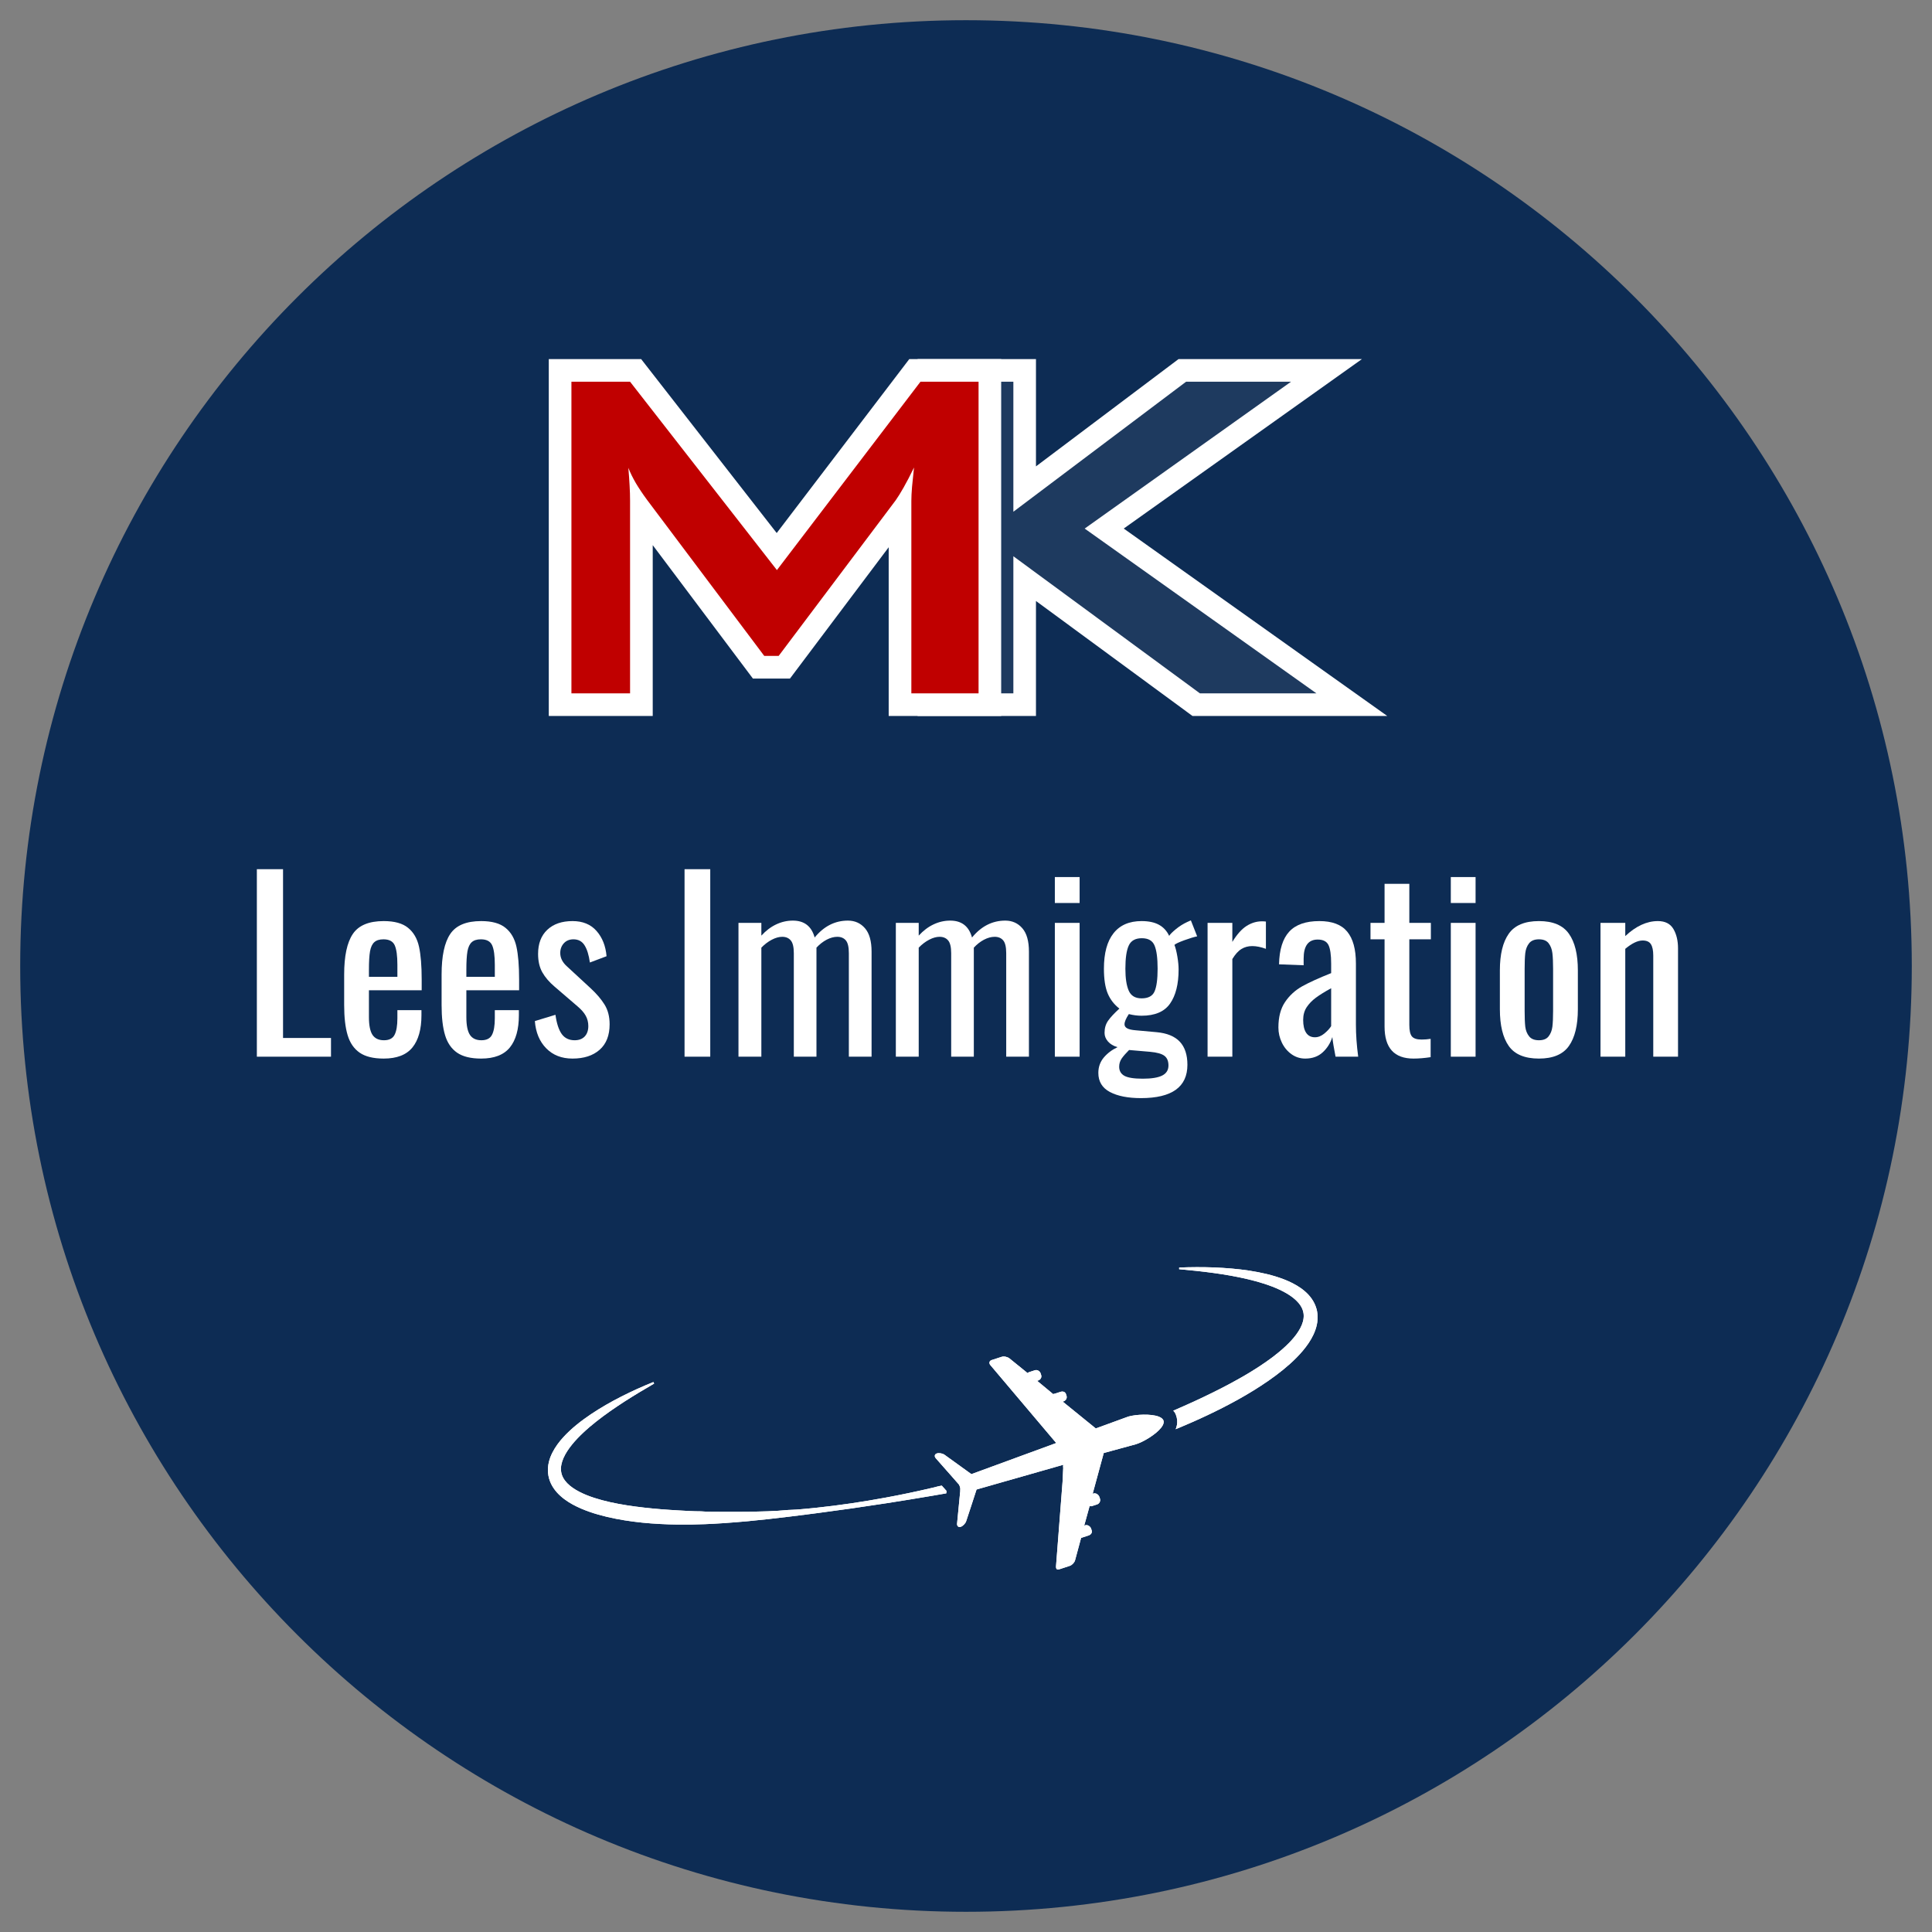
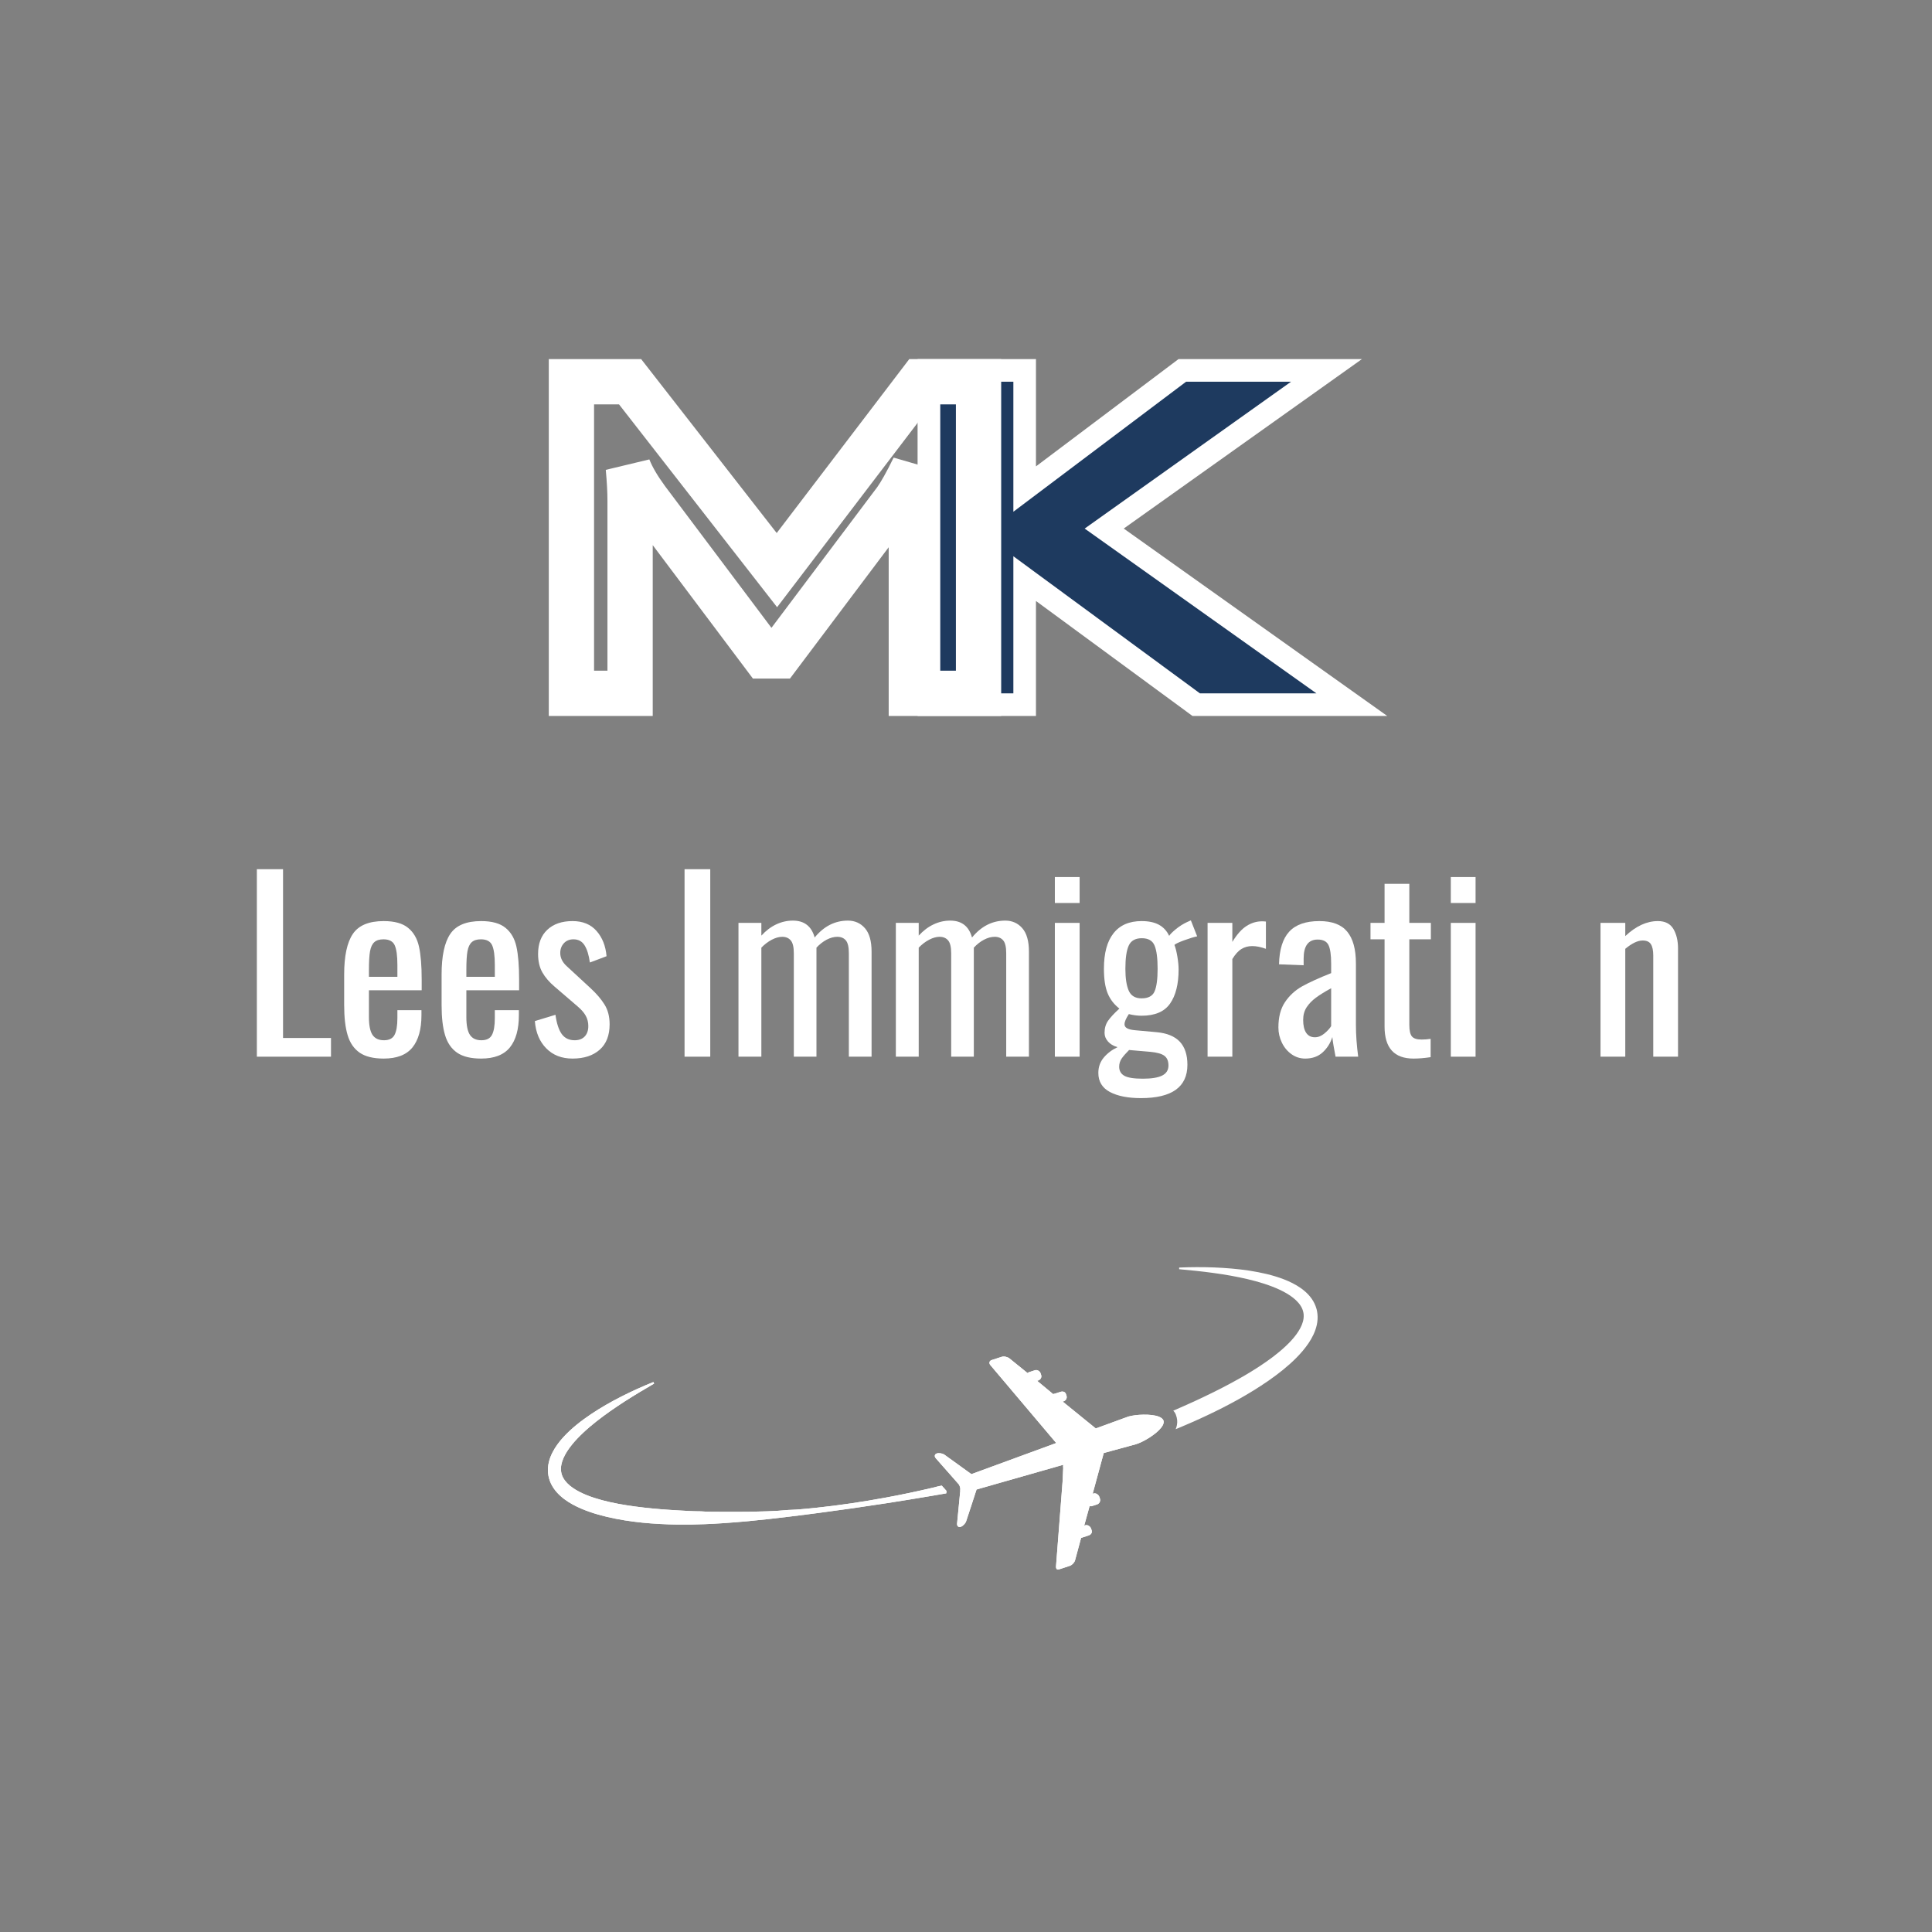
<svg xmlns="http://www.w3.org/2000/svg" width="512" viewBox="0 0 384 384" height="512" preserveAspectRatio="xMidYMid meet">
  <rect x="0" y="0" width="384" height="384" fill="#808080" stroke="none" />
  <defs>
    <g />
    <clipPath id="58eae8ba96">
-       <path d="M 4.016 4.016 L 379.984 4.016 L 379.984 379.984 L 4.016 379.984 Z M 4.016 4.016 " clip-rule="nonzero" />
-     </clipPath>
+       </clipPath>
    <clipPath id="9a031386d9">
      <path d="M 192 4.016 C 88.18 4.016 4.016 88.18 4.016 192 C 4.016 295.82 88.18 379.984 192 379.984 C 295.82 379.984 379.984 295.82 379.984 192 C 379.984 88.18 295.82 4.016 192 4.016 Z M 192 4.016 " clip-rule="nonzero" />
    </clipPath>
    <clipPath id="e238aa6f02">
      <path d="M 0.016 0.016 L 375.984 0.016 L 375.984 375.984 L 0.016 375.984 Z M 0.016 0.016 " clip-rule="nonzero" />
    </clipPath>
    <clipPath id="75f6153d33">
      <path d="M 188 0.016 C 84.18 0.016 0.016 84.18 0.016 188 C 0.016 291.82 84.18 375.984 188 375.984 C 291.82 375.984 375.984 291.82 375.984 188 C 375.984 84.18 291.82 0.016 188 0.016 Z M 188 0.016 " clip-rule="nonzero" />
    </clipPath>
    <clipPath id="2c292ea8ba">
      <rect x="0" width="376" y="0" height="376" />
    </clipPath>
    <clipPath id="27484c94b8">
      <path d="M 233 251.855 L 261.887 251.855 L 261.887 284.379 L 233 284.379 Z M 233 251.855 " clip-rule="nonzero" />
    </clipPath>
    <clipPath id="94ce6a84d5">
      <path d="M 108.578 274 L 189 274 L 189 304 L 108.578 304 Z M 108.578 274 " clip-rule="nonzero" />
    </clipPath>
    <clipPath id="41bebbe1a8">
-       <path d="M 233 251.855 L 261.887 251.855 L 261.887 284.379 L 233 284.379 Z M 233 251.855 " clip-rule="nonzero" />
-     </clipPath>
+       </clipPath>
    <clipPath id="97fba4f7b9">
      <path d="M 108.578 274 L 189 274 L 189 304 L 108.578 304 Z M 108.578 274 " clip-rule="nonzero" />
    </clipPath>
    <clipPath id="ab7f78716c">
      <path d="M 213.102 313.742 L 213.418 313.742 L 213.418 313.879 L 213.102 313.879 Z M 213.102 313.742 " clip-rule="nonzero" />
    </clipPath>
  </defs>
  <g clip-path="url(#58eae8ba96)">
    <g clip-path="url(#9a031386d9)">
      <g transform="matrix(1, 0, 0, 1, 4, 4)">
        <g clip-path="url(#2c292ea8ba)">
          <g clip-path="url(#e238aa6f02)">
            <g clip-path="url(#75f6153d33)">
              <path fill="#0d2c54" d="M 0.016 0.016 L 375.984 0.016 L 375.984 375.984 L 0.016 375.984 Z M 0.016 0.016 " fill-opacity="1" fill-rule="nonzero" />
            </g>
          </g>
        </g>
      </g>
    </g>
  </g>
  <path fill="#ffffff" d="M 156.156 297.496 L 156.16 297.496 C 156.156 297.488 156.156 297.477 156.156 297.469 L 156.152 297.469 C 156.156 297.477 156.156 297.488 156.156 297.496 " fill-opacity="1" fill-rule="nonzero" />
  <g clip-path="url(#27484c94b8)">
    <path fill="#ffffff" d="M 233.195 280.383 C 233.199 280.387 233.207 280.391 233.211 280.395 C 233.273 280.473 233.32 280.547 233.41 280.625 C 233.41 280.625 233.41 280.625 233.41 280.629 C 233.68 280.988 233.781 281.363 233.879 281.723 C 234.059 282.418 234 283.09 233.801 283.727 C 233.77 283.836 233.715 283.941 233.672 284.051 C 233.672 284.059 233.668 284.062 233.668 284.066 C 233.68 284.062 233.688 284.059 233.699 284.051 C 233.961 283.945 234.223 283.836 234.484 283.73 C 234.484 283.73 234.484 283.727 234.484 283.727 C 235.289 283.391 236.094 283.051 236.891 282.695 C 238.949 281.793 240.984 280.832 242.996 279.809 C 245.082 278.738 247.148 277.609 249.156 276.363 C 251.164 275.121 253.133 273.785 254.996 272.27 C 255.93 271.512 256.84 270.711 257.699 269.836 C 258.559 268.961 259.375 268.02 260.094 266.957 C 260.449 266.426 260.777 265.859 261.062 265.258 C 261.344 264.652 261.578 264.004 261.727 263.312 C 261.875 262.625 261.93 261.891 261.852 261.156 C 261.836 260.973 261.805 260.789 261.773 260.609 L 261.742 260.473 L 261.711 260.324 L 261.641 260.074 C 261.539 259.715 261.406 259.375 261.246 259.047 C 260.93 258.398 260.512 257.82 260.047 257.32 C 259.582 256.82 259.07 256.395 258.543 256.02 C 257.484 255.281 256.363 254.738 255.23 254.293 C 252.957 253.414 250.633 252.914 248.312 252.551 C 245.988 252.195 243.66 252.016 241.332 251.914 C 239.008 251.828 236.688 251.836 234.371 251.934 L 234.363 252.266 C 236.668 252.469 238.961 252.703 241.238 253.02 C 243.512 253.328 245.773 253.727 247.984 254.246 C 249.09 254.508 250.184 254.801 251.25 255.145 C 252.316 255.492 253.363 255.883 254.352 256.348 C 255.34 256.812 256.277 257.348 257.074 257.988 C 257.867 258.625 258.512 259.363 258.84 260.16 C 258.922 260.355 258.988 260.566 259.031 260.762 L 259.066 260.934 L 259.09 261.074 C 259.102 261.176 259.109 261.281 259.117 261.387 C 259.137 261.805 259.086 262.23 258.969 262.668 C 258.738 263.539 258.246 264.414 257.641 265.242 C 257.031 266.07 256.297 266.855 255.504 267.594 C 254.715 268.332 253.867 269.035 252.984 269.707 C 251.211 271.039 249.32 272.258 247.371 273.398 C 245.422 274.527 243.422 275.602 241.383 276.609 C 240.363 277.109 239.344 277.613 238.309 278.094 C 237.727 278.371 237.137 278.637 236.547 278.902 C 236.098 279.105 235.645 279.305 235.195 279.508 C 234.582 279.781 233.969 280.051 233.352 280.316 C 233.348 280.316 233.344 280.316 233.336 280.32 C 233.289 280.34 233.242 280.363 233.195 280.383 " fill-opacity="1" fill-rule="nonzero" />
  </g>
  <g clip-path="url(#94ce6a84d5)">
    <path fill="#ffffff" d="M 108.93 292.77 C 108.996 293.496 109.199 294.215 109.508 294.871 C 109.82 295.527 110.23 296.113 110.688 296.625 C 111.609 297.648 112.691 298.398 113.789 299.008 C 114.898 299.617 116.035 300.09 117.184 300.492 C 118.328 300.898 119.492 301.211 120.652 301.492 C 122.98 302.039 125.32 302.398 127.66 302.637 C 128.832 302.754 130.004 302.844 131.172 302.902 C 132.344 302.969 133.516 303.004 134.684 303.016 C 136.508 303.039 138.332 303.012 140.148 302.938 C 141.324 302.891 142.5 302.824 143.676 302.746 C 145.332 302.637 146.984 302.5 148.637 302.352 C 151.395 302.09 154.148 301.781 156.891 301.445 C 158.008 301.312 159.117 301.172 160.23 301.027 C 160.973 300.934 161.707 300.84 162.449 300.742 C 167.039 300.141 171.617 299.488 176.191 298.777 C 179.246 298.297 182.324 297.805 185.375 297.281 C 186.27 297.129 187.098 296.973 188.082 296.812 L 188.082 296.809 L 188.125 296.332 L 187.188 295.281 C 186.574 295.371 185.93 295.559 185.395 295.699 L 185.395 295.691 C 182.309 296.418 179.156 297.086 176.023 297.66 C 171.488 298.5 166.91 299.184 162.324 299.668 C 162.168 299.688 162.008 299.699 161.852 299.715 C 161.691 299.734 161.523 299.75 161.359 299.766 C 161.195 299.785 161.031 299.801 160.867 299.816 C 160.797 299.824 160.723 299.828 160.648 299.836 C 160.539 299.848 160.457 299.855 160.348 299.867 C 160.238 299.875 160.133 299.887 160.043 299.898 C 159.863 299.902 159.855 299.914 159.777 299.918 C 159.582 299.938 159.371 299.953 159.176 299.973 C 159.172 299.969 159.164 299.973 159.16 299.973 C 158.883 299.996 158.598 300.02 158.312 300.039 C 158.035 300.062 157.754 300.062 157.473 300.082 C 157.191 300.102 156.91 300.121 156.629 300.121 L 156.621 300.121 C 153.926 300.387 151.227 300.426 148.531 300.473 C 146.633 300.504 144.738 300.477 142.844 300.477 L 142.836 300.477 C 141.652 300.477 140.465 300.477 139.281 300.387 C 139.281 300.387 139.281 300.387 139.277 300.387 L 139.266 300.387 C 137.77 300.387 136.273 300.289 134.781 300.203 C 134.211 300.168 133.645 300.141 133.074 300.098 C 132.508 300.059 131.941 300.023 131.371 299.973 C 130.238 299.875 129.109 299.777 127.984 299.645 C 125.734 299.387 123.496 299.059 121.32 298.578 C 120.234 298.34 119.164 298.051 118.121 297.715 C 117.082 297.379 116.07 296.98 115.141 296.496 C 114.215 296.016 113.359 295.445 112.707 294.766 C 112.062 294.086 111.641 293.324 111.527 292.48 C 111.402 291.641 111.598 290.711 111.996 289.797 C 112.398 288.879 113 287.988 113.676 287.145 C 114.359 286.301 115.129 285.5 115.945 284.738 C 116.758 283.969 117.625 283.242 118.512 282.539 C 120.293 281.129 122.18 279.832 124.105 278.582 C 126.035 277.34 128.016 276.156 130.016 274.996 L 129.867 274.691 C 127.715 275.555 125.598 276.508 123.52 277.562 C 121.445 278.617 119.41 279.777 117.453 281.086 C 115.504 282.402 113.617 283.859 111.957 285.664 C 111.137 286.57 110.371 287.574 109.781 288.746 C 109.484 289.328 109.238 289.961 109.082 290.641 C 108.922 291.316 108.859 292.039 108.93 292.77 " fill-opacity="1" fill-rule="nonzero" />
  </g>
  <g clip-path="url(#41bebbe1a8)">
    <path fill="#ffffff" d="M 233.195 280.383 C 233.199 280.387 233.207 280.391 233.211 280.395 C 233.273 280.473 233.32 280.547 233.41 280.625 C 233.41 280.625 233.41 280.625 233.41 280.629 C 233.68 280.988 233.781 281.363 233.879 281.723 C 234.059 282.418 234 283.09 233.801 283.727 C 233.77 283.836 233.715 283.941 233.672 284.051 C 233.672 284.059 233.668 284.062 233.668 284.066 C 233.68 284.062 233.688 284.059 233.699 284.051 C 233.961 283.945 234.223 283.836 234.484 283.73 C 234.484 283.73 234.484 283.727 234.484 283.727 C 235.289 283.391 236.094 283.051 236.891 282.695 C 238.949 281.793 240.984 280.832 242.996 279.809 C 245.082 278.738 247.148 277.609 249.156 276.363 C 251.164 275.121 253.133 273.785 254.996 272.27 C 255.93 271.512 256.84 270.711 257.699 269.836 C 258.559 268.961 259.375 268.02 260.094 266.957 C 260.449 266.426 260.777 265.859 261.062 265.258 C 261.344 264.652 261.578 264.004 261.727 263.312 C 261.875 262.625 261.93 261.891 261.852 261.156 C 261.836 260.973 261.805 260.789 261.773 260.609 L 261.742 260.473 L 261.711 260.324 L 261.641 260.074 C 261.539 259.715 261.406 259.375 261.246 259.047 C 260.93 258.398 260.512 257.82 260.047 257.32 C 259.582 256.82 259.07 256.395 258.543 256.02 C 257.484 255.281 256.363 254.738 255.23 254.293 C 252.957 253.414 250.633 252.914 248.312 252.551 C 245.988 252.195 243.66 252.016 241.332 251.914 C 239.008 251.828 236.688 251.836 234.371 251.934 L 234.363 252.266 C 236.668 252.469 238.961 252.703 241.238 253.02 C 243.512 253.328 245.773 253.727 247.984 254.246 C 249.09 254.508 250.184 254.801 251.25 255.145 C 252.316 255.492 253.363 255.883 254.352 256.348 C 255.34 256.812 256.277 257.348 257.074 257.988 C 257.867 258.625 258.512 259.363 258.84 260.16 C 258.922 260.355 258.988 260.566 259.031 260.762 L 259.066 260.934 L 259.09 261.074 C 259.102 261.176 259.109 261.281 259.117 261.387 C 259.137 261.805 259.086 262.23 258.969 262.668 C 258.738 263.539 258.246 264.414 257.641 265.242 C 257.031 266.07 256.297 266.855 255.504 267.594 C 254.715 268.332 253.867 269.035 252.984 269.707 C 251.211 271.039 249.32 272.258 247.371 273.398 C 245.422 274.527 243.422 275.602 241.383 276.609 C 240.363 277.109 239.344 277.613 238.309 278.094 C 237.727 278.371 237.137 278.637 236.547 278.902 C 236.098 279.105 235.645 279.305 235.195 279.508 C 234.582 279.781 233.969 280.051 233.352 280.316 C 233.348 280.316 233.344 280.316 233.336 280.32 C 233.289 280.34 233.242 280.363 233.195 280.383 " fill-opacity="1" fill-rule="nonzero" />
  </g>
  <g clip-path="url(#97fba4f7b9)">
    <path fill="#ffffff" d="M 108.93 292.77 C 108.996 293.496 109.199 294.215 109.508 294.871 C 109.82 295.527 110.23 296.113 110.688 296.625 C 111.609 297.648 112.691 298.398 113.789 299.008 C 114.898 299.617 116.035 300.09 117.184 300.492 C 118.328 300.898 119.492 301.211 120.652 301.492 C 122.98 302.039 125.32 302.398 127.66 302.637 C 128.832 302.754 130.004 302.844 131.172 302.902 C 132.344 302.969 133.516 303.004 134.684 303.016 C 136.508 303.039 138.332 303.012 140.148 302.938 C 141.324 302.891 142.5 302.824 143.676 302.746 C 145.332 302.637 146.984 302.5 148.637 302.352 C 151.395 302.09 154.148 301.781 156.891 301.445 C 158.008 301.312 159.117 301.172 160.23 301.027 C 160.973 300.934 161.707 300.84 162.449 300.742 C 167.039 300.141 171.617 299.488 176.191 298.777 C 179.246 298.297 182.324 297.805 185.375 297.281 C 186.27 297.129 187.098 296.973 188.082 296.812 L 188.082 296.809 L 188.125 296.332 L 187.188 295.281 C 186.574 295.371 185.965 295.562 185.348 295.707 C 182.25 296.434 179.133 297.094 176 297.668 C 171.469 298.504 166.902 299.188 162.32 299.672 C 162 299.707 161.68 299.738 161.355 299.77 C 161.191 299.785 161.031 299.801 160.867 299.816 C 160.793 299.824 160.723 299.828 160.648 299.836 C 160.539 299.848 160.426 299.855 160.316 299.867 C 160.207 299.879 160.102 299.887 159.992 299.898 C 159.91 299.906 159.828 299.914 159.746 299.918 C 159.551 299.938 159.355 299.953 159.16 299.973 C 159.156 299.969 159.156 299.973 159.152 299.973 C 158.871 299.992 158.59 300.016 158.312 300.039 C 158.031 300.062 157.75 300.062 157.469 300.082 C 157.191 300.102 156.91 300.121 156.629 300.121 L 156.621 300.121 C 153.926 300.387 151.227 300.426 148.531 300.473 C 146.633 300.504 144.738 300.477 142.844 300.477 L 142.836 300.477 C 141.652 300.477 140.465 300.477 139.281 300.387 C 139.281 300.387 139.281 300.387 139.277 300.387 L 139.266 300.387 C 137.77 300.387 136.273 300.289 134.781 300.203 C 134.211 300.168 133.645 300.141 133.074 300.098 C 132.508 300.059 131.941 300.023 131.371 299.973 C 130.238 299.875 129.109 299.777 127.984 299.645 C 125.734 299.387 123.496 299.059 121.32 298.578 C 120.234 298.34 119.164 298.051 118.121 297.715 C 117.082 297.379 116.07 296.98 115.141 296.496 C 114.215 296.016 113.359 295.445 112.707 294.766 C 112.062 294.086 111.641 293.324 111.527 292.48 C 111.402 291.641 111.598 290.711 111.996 289.797 C 112.398 288.879 113 287.988 113.676 287.145 C 114.359 286.301 115.129 285.5 115.945 284.738 C 116.758 283.969 117.625 283.242 118.512 282.539 C 120.293 281.129 122.18 279.832 124.105 278.582 C 126.035 277.34 128.016 276.156 130.016 274.996 L 129.867 274.691 C 127.715 275.555 125.598 276.508 123.52 277.562 C 121.445 278.617 119.41 279.777 117.453 281.086 C 115.504 282.402 113.617 283.859 111.957 285.664 C 111.137 286.57 110.371 287.574 109.781 288.746 C 109.484 289.328 109.238 289.961 109.082 290.641 C 108.922 291.316 108.859 292.039 108.93 292.77 " fill-opacity="1" fill-rule="nonzero" />
  </g>
  <g clip-path="url(#ab7f78716c)">
    <path fill="#ffffff" d="M 213.137 313.859 C 213.137 313.863 213.137 313.867 213.133 313.867 C 213.137 313.871 213.137 313.875 213.137 313.879 L 213.172 313.867 C 213.16 313.863 213.148 313.859 213.137 313.859 " fill-opacity="1" fill-rule="nonzero" />
  </g>
  <path fill="#ffffff" d="M 185.992 289.836 L 188.125 292.258 L 188.707 292.914 L 190.121 294.523 L 190.57 295.031 C 190.695 295.176 190.875 295.73 190.859 295.922 L 190.836 296.305 C 190.844 296.305 190.859 296.301 190.859 296.301 L 190.859 296.309 L 190.59 299.078 L 190.59 299.082 L 190.227 302.82 C 190.184 303.32 190.5 303.613 190.945 303.469 C 191.391 303.32 191.887 302.809 192.043 302.332 L 193.277 298.578 L 193.277 298.574 L 194.098 296.051 L 198.492 294.797 L 198.812 294.707 L 198.816 294.703 L 211.328 291.137 L 211.285 291.609 L 211.285 291.621 L 211.328 291.625 L 211.195 294.445 L 211.195 294.461 L 209.891 311.32 C 209.863 311.672 209.973 311.945 210.242 311.945 L 210.258 311.945 C 210.359 311.945 210.477 311.93 210.602 311.891 L 212.602 311.234 C 213.066 311.086 213.555 310.586 213.68 310.113 L 214.883 305.648 C 215.008 305.66 215.117 305.594 215.242 305.551 L 216.121 305.266 L 216.355 305.188 C 216.82 305.039 217.133 304.641 216.98 304.176 L 216.871 303.836 C 216.824 303.688 216.734 303.547 216.617 303.434 C 216.371 303.188 216.012 303.051 215.695 303.156 L 215.496 303.223 L 216.57 299.34 C 216.695 299.355 216.844 299.406 216.969 299.367 L 217.43 299.219 L 218.051 299.016 C 218.516 298.863 218.781 298.344 218.629 297.879 L 218.52 297.543 C 218.422 297.238 218.148 296.965 217.84 296.855 C 217.676 296.797 217.504 296.785 217.344 296.836 L 217.176 296.891 L 218.371 292.504 L 218.422 292.309 L 219.262 289.23 L 219.379 288.797 L 225.672 287.082 L 225.723 287.07 C 227.172 286.652 229.758 285.113 230.82 283.727 C 231.184 283.254 231.367 282.797 231.266 282.406 C 231.172 282.043 230.832 281.77 230.348 281.578 C 228.797 280.961 225.75 281.125 224.27 281.551 C 224.242 281.559 221.965 282.387 218.641 283.605 C 218.531 283.648 218.422 283.688 218.309 283.727 C 218.145 283.789 217.973 283.852 217.797 283.914 L 217.566 283.727 L 217.41 283.602 L 215.281 281.875 L 211.223 278.582 L 211.391 278.527 C 211.855 278.375 212.129 277.887 211.98 277.422 L 211.871 277.086 C 211.719 276.621 211.242 276.488 210.777 276.641 L 209.695 276.992 C 209.57 277.031 209.434 277.016 209.34 277.102 L 206.141 274.449 L 206.344 274.387 C 206.805 274.234 207.094 273.766 206.941 273.301 L 206.832 272.965 C 206.684 272.5 206.145 272.199 205.68 272.352 L 204.562 272.715 C 204.438 272.758 204.328 272.828 204.238 272.91 L 200.641 269.996 C 200.262 269.691 199.555 269.523 199.09 269.676 L 197.094 270.324 C 196.629 270.477 196.52 270.941 196.836 271.316 L 207.324 283.727 L 209.438 286.227 L 209.934 286.812 C 209.688 286.902 209.438 286.992 209.195 287.082 C 202.453 289.555 195.488 292.109 193.074 292.996 L 191.027 291.52 L 188.707 289.848 L 187.75 289.156 C 187.34 288.863 186.641 288.738 186.199 288.883 C 185.754 289.027 185.66 289.457 185.992 289.836 " fill-opacity="1" fill-rule="nonzero" />
  <path fill="#ffffff" d="M 185.992 289.836 L 188.125 292.258 L 188.707 292.914 L 190.121 294.523 L 190.57 295.031 C 190.695 295.176 190.891 295.73 190.871 295.922 L 190.859 296.301 L 190.859 296.309 L 190.59 299.078 L 190.59 299.082 L 190.227 302.82 C 190.184 303.32 190.5 303.613 190.945 303.469 C 191.391 303.32 191.887 302.809 192.043 302.332 L 193.277 298.578 L 193.277 298.574 L 194.098 296.051 L 198.492 294.797 L 198.812 294.707 L 198.816 294.703 L 211.328 291.137 L 211.285 291.609 L 211.285 291.621 L 211.328 291.625 L 211.195 294.445 L 211.195 294.461 L 209.891 311.32 C 209.863 311.672 209.973 311.945 210.242 311.945 L 210.258 311.945 C 210.359 311.945 210.477 311.93 210.602 311.891 L 212.602 311.234 C 213.066 311.086 213.555 310.586 213.68 310.113 L 214.883 305.648 C 215.008 305.66 215.117 305.594 215.242 305.551 L 216.121 305.266 L 216.355 305.188 C 216.82 305.039 217.133 304.641 216.98 304.176 L 216.871 303.836 C 216.824 303.688 216.734 303.547 216.617 303.434 C 216.371 303.188 216.012 303.051 215.695 303.156 L 215.496 303.223 L 216.57 299.34 C 216.695 299.355 216.844 299.406 216.969 299.367 L 217.43 299.219 L 218.051 299.016 C 218.516 298.863 218.781 298.344 218.629 297.879 L 218.52 297.543 C 218.422 297.238 218.148 296.965 217.84 296.855 C 217.676 296.797 217.504 296.785 217.344 296.836 L 217.176 296.891 L 218.371 292.504 L 218.422 292.309 L 219.262 289.23 L 219.379 288.797 L 225.672 287.082 L 225.723 287.07 C 227.172 286.652 229.758 285.113 230.82 283.727 C 231.184 283.254 231.367 282.797 231.266 282.406 C 231.172 282.043 230.832 281.77 230.348 281.578 C 228.797 280.961 225.75 281.125 224.27 281.551 C 224.242 281.559 221.965 282.387 218.641 283.605 C 218.531 283.648 218.422 283.688 218.309 283.727 C 218.145 283.789 217.973 283.852 217.797 283.914 L 217.566 283.727 L 217.41 283.602 L 215.281 281.875 L 211.223 278.582 L 211.391 278.527 C 211.855 278.375 212.129 277.887 211.98 277.422 L 211.871 277.086 C 211.719 276.621 211.242 276.488 210.777 276.641 L 209.695 276.992 C 209.57 277.031 209.434 277.016 209.34 277.102 L 206.141 274.449 L 206.344 274.387 C 206.805 274.234 207.094 273.766 206.941 273.301 L 206.832 272.965 C 206.684 272.5 206.145 272.199 205.68 272.352 L 204.562 272.715 C 204.438 272.758 204.328 272.828 204.238 272.91 L 200.641 269.996 C 200.262 269.691 199.555 269.523 199.09 269.676 L 197.094 270.324 C 196.629 270.477 196.52 270.941 196.836 271.316 L 207.324 283.727 L 209.438 286.227 L 209.934 286.812 C 209.688 286.902 209.438 286.992 209.195 287.082 C 202.453 289.555 195.488 292.109 193.074 292.996 L 191.027 291.52 L 188.707 289.848 L 187.75 289.156 C 187.34 288.863 186.641 288.738 186.199 288.883 C 185.754 289.027 185.66 289.457 185.992 289.836 " fill-opacity="1" fill-rule="nonzero" />
  <g fill="#ffffff" fill-opacity="1">
    <g transform="translate(171.055, 137.808)">
      <g>
        <path d="M 11.32 0 L 11.32 -66.434 L 34.852 -66.434 L 34.852 -36.094 L 30.352 -36.094 L 27.645 -39.688 L 63.184 -66.434 L 99.637 -66.434 L 47.141 -29.086 L 44.531 -32.754 L 47.141 -36.422 L 104.676 4.5 L 65.965 4.5 L 27.688 -23.621 L 30.352 -27.246 L 34.852 -27.246 L 34.852 4.5 L 11.32 4.5 Z M 20.32 0 L 15.82 0 L 15.82 -4.5 L 30.352 -4.5 L 30.352 0 L 25.852 0 L 25.852 -36.137 L 70.105 -3.625 L 67.441 0 L 67.441 -4.5 L 90.586 -4.5 L 90.586 0 L 87.977 3.668 L 36.77 -32.754 L 82.938 -65.602 L 85.547 -61.934 L 85.547 -57.434 L 64.688 -57.434 L 64.688 -61.934 L 67.395 -58.34 L 25.852 -27.074 L 25.852 -61.934 L 30.352 -61.934 L 30.352 -57.434 L 15.82 -57.434 L 15.82 -61.934 L 20.32 -61.934 Z M 20.32 0 " />
      </g>
    </g>
  </g>
  <g fill="#1e3a5f" fill-opacity="1">
    <g transform="translate(171.055, 137.808)">
      <g>
        <path d="M 15.828 0 L 15.828 -61.938 L 30.359 -61.938 L 30.359 -36.094 L 64.688 -61.938 L 85.547 -61.938 L 44.531 -32.75 L 90.594 0 L 67.438 0 L 30.359 -27.25 L 30.359 0 Z M 15.828 0 " />
      </g>
    </g>
  </g>
  <g fill="#ffffff" fill-opacity="1">
    <g transform="translate(48.162, 210.025)">
      <g>
        <path d="M 2.891 -37.266 L 8.094 -37.266 L 8.094 -3.719 L 17.625 -3.719 L 17.625 0 L 2.891 0 Z M 2.891 -37.266 " />
      </g>
    </g>
  </g>
  <g fill="#ffffff" fill-opacity="1">
    <g transform="translate(66.422, 210.025)">
      <g>
        <path d="M 9.844 0.375 C 7.789 0.375 6.195 -0.016 5.062 -0.797 C 3.926 -1.586 3.129 -2.75 2.672 -4.281 C 2.211 -5.812 1.984 -7.805 1.984 -10.266 L 1.984 -16.328 C 1.984 -20.004 2.555 -22.691 3.703 -24.391 C 4.848 -26.098 6.895 -26.953 9.844 -26.953 C 11.988 -26.953 13.602 -26.504 14.688 -25.609 C 15.781 -24.723 16.504 -23.473 16.859 -21.859 C 17.211 -20.254 17.391 -18.086 17.391 -15.359 L 17.391 -13.203 L 6.906 -13.203 L 6.906 -7.859 C 6.906 -6.234 7.141 -5.062 7.609 -4.344 C 8.086 -3.625 8.848 -3.266 9.891 -3.266 C 10.93 -3.266 11.633 -3.625 12 -4.344 C 12.375 -5.062 12.562 -6.16 12.562 -7.641 L 12.562 -9.25 L 17.344 -9.25 L 17.344 -8.234 C 17.344 -5.441 16.742 -3.305 15.547 -1.828 C 14.348 -0.359 12.445 0.375 9.844 0.375 Z M 12.562 -15.875 L 12.562 -18.266 C 12.562 -20.066 12.383 -21.359 12.031 -22.141 C 11.676 -22.93 10.93 -23.328 9.797 -23.328 C 9.004 -23.328 8.398 -23.141 7.984 -22.766 C 7.566 -22.398 7.281 -21.797 7.125 -20.953 C 6.977 -20.109 6.906 -18.891 6.906 -17.297 L 6.906 -15.875 Z M 12.562 -15.875 " />
      </g>
    </g>
  </g>
  <g fill="#ffffff" fill-opacity="1">
    <g transform="translate(85.787, 210.025)">
      <g>
        <path d="M 9.844 0.375 C 7.789 0.375 6.195 -0.016 5.062 -0.797 C 3.926 -1.586 3.129 -2.75 2.672 -4.281 C 2.211 -5.812 1.984 -7.805 1.984 -10.266 L 1.984 -16.328 C 1.984 -20.004 2.555 -22.691 3.703 -24.391 C 4.848 -26.098 6.895 -26.953 9.844 -26.953 C 11.988 -26.953 13.602 -26.504 14.688 -25.609 C 15.781 -24.723 16.504 -23.473 16.859 -21.859 C 17.211 -20.254 17.391 -18.086 17.391 -15.359 L 17.391 -13.203 L 6.906 -13.203 L 6.906 -7.859 C 6.906 -6.234 7.141 -5.062 7.609 -4.344 C 8.086 -3.625 8.848 -3.266 9.891 -3.266 C 10.93 -3.266 11.633 -3.625 12 -4.344 C 12.375 -5.062 12.562 -6.16 12.562 -7.641 L 12.562 -9.25 L 17.344 -9.25 L 17.344 -8.234 C 17.344 -5.441 16.742 -3.305 15.547 -1.828 C 14.348 -0.359 12.445 0.375 9.844 0.375 Z M 12.562 -15.875 L 12.562 -18.266 C 12.562 -20.066 12.383 -21.359 12.031 -22.141 C 11.676 -22.93 10.93 -23.328 9.797 -23.328 C 9.004 -23.328 8.398 -23.141 7.984 -22.766 C 7.566 -22.398 7.281 -21.797 7.125 -20.953 C 6.977 -20.109 6.906 -18.891 6.906 -17.297 L 6.906 -15.875 Z M 12.562 -15.875 " />
      </g>
    </g>
  </g>
  <g fill="#ffffff" fill-opacity="1">
    <g transform="translate(105.151, 210.025)">
      <g>
        <path d="M 8.641 0.375 C 6.492 0.375 4.754 -0.301 3.422 -1.656 C 2.086 -3.008 1.332 -4.816 1.156 -7.078 L 5.25 -8.328 C 5.488 -6.609 5.906 -5.332 6.5 -4.5 C 7.102 -3.676 7.957 -3.266 9.062 -3.266 C 9.914 -3.266 10.582 -3.516 11.062 -4.016 C 11.539 -4.523 11.781 -5.211 11.781 -6.078 C 11.781 -6.836 11.609 -7.523 11.266 -8.141 C 10.93 -8.754 10.379 -9.383 9.609 -10.031 L 5.062 -13.938 C 4.02 -14.82 3.211 -15.766 2.641 -16.766 C 2.078 -17.766 1.797 -18.984 1.797 -20.422 C 1.797 -22.473 2.406 -24.07 3.625 -25.219 C 4.852 -26.375 6.523 -26.953 8.641 -26.953 C 10.672 -26.953 12.258 -26.301 13.406 -25 C 14.562 -23.695 15.227 -22.02 15.406 -19.969 L 12.094 -18.719 C 11.883 -20.219 11.531 -21.359 11.031 -22.141 C 10.539 -22.93 9.805 -23.328 8.828 -23.328 C 8.035 -23.328 7.398 -23.066 6.922 -22.547 C 6.441 -22.023 6.203 -21.379 6.203 -20.609 C 6.203 -19.629 6.648 -18.738 7.547 -17.938 L 12.234 -13.609 C 13.43 -12.504 14.359 -11.414 15.016 -10.344 C 15.68 -9.27 16.016 -7.969 16.016 -6.438 C 16.016 -4.227 15.352 -2.539 14.031 -1.375 C 12.707 -0.207 10.91 0.375 8.641 0.375 Z M 8.641 0.375 " />
      </g>
    </g>
  </g>
  <g fill="#ffffff" fill-opacity="1">
    <g transform="translate(122.354, 210.025)">
      <g />
    </g>
  </g>
  <g fill="#ffffff" fill-opacity="1">
    <g transform="translate(132.887, 210.025)">
      <g>
        <path d="M 3.172 -37.266 L 8.281 -37.266 L 8.281 0 L 3.172 0 Z M 3.172 -37.266 " />
      </g>
    </g>
  </g>
  <g fill="#ffffff" fill-opacity="1">
    <g transform="translate(144.294, 210.025)">
      <g>
        <path d="M 2.484 -26.594 L 7.031 -26.594 L 7.031 -24.062 C 7.926 -25.039 8.898 -25.781 9.953 -26.281 C 11.016 -26.789 12.129 -27.047 13.297 -27.047 C 15.566 -27.047 17.008 -25.926 17.625 -23.688 C 19.457 -25.926 21.66 -27.047 24.234 -27.047 C 25.617 -27.047 26.75 -26.539 27.625 -25.531 C 28.5 -24.52 28.938 -22.973 28.938 -20.891 L 28.938 0 L 24.422 0 L 24.422 -20.562 C 24.422 -21.789 24.223 -22.641 23.828 -23.109 C 23.43 -23.586 22.863 -23.828 22.125 -23.828 C 21.445 -23.828 20.738 -23.633 20 -23.25 C 19.27 -22.863 18.598 -22.336 17.984 -21.672 L 17.984 0 L 13.484 0 L 13.484 -20.562 C 13.484 -21.789 13.281 -22.641 12.875 -23.109 C 12.477 -23.586 11.91 -23.828 11.172 -23.828 C 10.535 -23.828 9.848 -23.633 9.109 -23.25 C 8.367 -22.863 7.676 -22.336 7.031 -21.672 L 7.031 0 L 2.484 0 Z M 2.484 -26.594 " />
      </g>
    </g>
  </g>
  <g fill="#ffffff" fill-opacity="1">
    <g transform="translate(175.571, 210.025)">
      <g>
        <path d="M 2.484 -26.594 L 7.031 -26.594 L 7.031 -24.062 C 7.926 -25.039 8.898 -25.781 9.953 -26.281 C 11.016 -26.789 12.129 -27.047 13.297 -27.047 C 15.566 -27.047 17.008 -25.926 17.625 -23.688 C 19.457 -25.926 21.66 -27.047 24.234 -27.047 C 25.617 -27.047 26.75 -26.539 27.625 -25.531 C 28.5 -24.52 28.938 -22.973 28.938 -20.891 L 28.938 0 L 24.422 0 L 24.422 -20.562 C 24.422 -21.789 24.223 -22.641 23.828 -23.109 C 23.43 -23.586 22.863 -23.828 22.125 -23.828 C 21.445 -23.828 20.738 -23.633 20 -23.25 C 19.27 -22.863 18.598 -22.336 17.984 -21.672 L 17.984 0 L 13.484 0 L 13.484 -20.562 C 13.484 -21.789 13.281 -22.641 12.875 -23.109 C 12.477 -23.586 11.91 -23.828 11.172 -23.828 C 10.535 -23.828 9.848 -23.633 9.109 -23.25 C 8.367 -22.863 7.676 -22.336 7.031 -21.672 L 7.031 0 L 2.484 0 Z M 2.484 -26.594 " />
      </g>
    </g>
  </g>
  <g fill="#ffffff" fill-opacity="1">
    <g transform="translate(206.848, 210.025)">
      <g>
        <path d="M 2.812 -35.703 L 7.734 -35.703 L 7.734 -30.547 L 2.812 -30.547 Z M 2.812 -26.594 L 7.734 -26.594 L 7.734 0 L 2.812 0 Z M 2.812 -26.594 " />
      </g>
    </g>
  </g>
  <g fill="#ffffff" fill-opacity="1">
    <g transform="translate(217.382, 210.025)">
      <g>
        <path d="M 9.391 8.234 C 6.805 8.234 4.75 7.828 3.219 7.016 C 1.688 6.203 0.922 4.938 0.922 3.219 C 0.922 2.051 1.281 1.035 2 0.172 C 2.719 -0.68 3.629 -1.367 4.734 -1.891 C 3.91 -2.129 3.273 -2.508 2.828 -3.031 C 2.379 -3.551 2.156 -4.117 2.156 -4.734 C 2.156 -5.66 2.383 -6.457 2.844 -7.125 C 3.312 -7.801 4.066 -8.613 5.109 -9.562 C 4.066 -10.363 3.289 -11.367 2.781 -12.578 C 2.281 -13.785 2.031 -15.422 2.031 -17.484 C 2.031 -20.578 2.664 -22.926 3.938 -24.531 C 5.207 -26.145 7.066 -26.953 9.516 -26.953 C 10.93 -26.953 12.082 -26.707 12.969 -26.219 C 13.863 -25.727 14.539 -24.992 15 -24.016 C 15.207 -24.348 15.656 -24.797 16.344 -25.359 C 17.039 -25.93 17.785 -26.398 18.578 -26.766 L 19.312 -27.094 L 20.562 -23.922 C 19.945 -23.797 19.094 -23.535 18 -23.141 C 16.914 -22.742 16.266 -22.438 16.047 -22.219 C 16.266 -21.664 16.457 -20.898 16.625 -19.922 C 16.789 -18.941 16.875 -18.082 16.875 -17.344 C 16.875 -14.426 16.305 -12.16 15.172 -10.547 C 14.047 -8.941 12.16 -8.141 9.516 -8.141 C 8.691 -8.141 7.848 -8.25 6.984 -8.469 C 6.41 -7.602 6.125 -6.926 6.125 -6.438 C 6.125 -6.102 6.297 -5.836 6.641 -5.641 C 6.992 -5.441 7.555 -5.312 8.328 -5.25 L 12.469 -4.875 C 14.551 -4.688 16.098 -4.055 17.109 -2.984 C 18.117 -1.91 18.625 -0.379 18.625 1.609 C 18.625 6.023 15.547 8.234 9.391 8.234 Z M 9.516 -11.594 C 10.836 -11.594 11.695 -12.051 12.094 -12.969 C 12.5 -13.895 12.703 -15.398 12.703 -17.484 C 12.703 -19.598 12.5 -21.133 12.094 -22.094 C 11.695 -23.062 10.852 -23.547 9.562 -23.547 C 8.281 -23.547 7.414 -23.062 6.969 -22.094 C 6.52 -21.133 6.297 -19.598 6.297 -17.484 C 6.297 -15.578 6.52 -14.117 6.969 -13.109 C 7.414 -12.098 8.266 -11.594 9.516 -11.594 Z M 9.75 4.375 C 11.5 4.375 12.785 4.164 13.609 3.75 C 14.441 3.332 14.859 2.664 14.859 1.75 C 14.859 0.883 14.598 0.25 14.078 -0.156 C 13.555 -0.57 12.602 -0.844 11.219 -0.969 L 7.031 -1.328 C 6.395 -0.691 5.906 -0.129 5.562 0.359 C 5.227 0.859 5.062 1.398 5.062 1.984 C 5.062 2.805 5.406 3.41 6.094 3.797 C 6.781 4.18 8 4.375 9.75 4.375 Z M 9.75 4.375 " />
      </g>
    </g>
  </g>
  <g fill="#ffffff" fill-opacity="1">
    <g transform="translate(237.39, 210.025)">
      <g>
        <path d="M 2.625 -26.594 L 7.547 -26.594 L 7.547 -22.812 C 8.461 -24.312 9.406 -25.367 10.375 -25.984 C 11.344 -26.598 12.363 -26.906 13.438 -26.906 C 13.707 -26.906 13.969 -26.891 14.219 -26.859 L 14.219 -21.438 C 13.227 -21.801 12.32 -21.984 11.5 -21.984 C 10.695 -21.984 9.984 -21.789 9.359 -21.406 C 8.734 -21.031 8.129 -20.363 7.547 -19.406 L 7.547 0 L 2.625 0 Z M 2.625 -26.594 " />
      </g>
    </g>
  </g>
  <g fill="#ffffff" fill-opacity="1">
    <g transform="translate(252.155, 210.025)">
      <g>
        <path d="M 7.266 0.375 C 6.254 0.375 5.344 0.082 4.531 -0.5 C 3.719 -1.082 3.082 -1.848 2.625 -2.797 C 2.164 -3.754 1.938 -4.754 1.938 -5.797 C 1.938 -7.879 2.379 -9.57 3.266 -10.875 C 4.148 -12.176 5.281 -13.211 6.656 -13.984 C 8.039 -14.754 9.961 -15.629 12.422 -16.609 L 12.422 -18.484 C 12.422 -20.234 12.242 -21.469 11.891 -22.188 C 11.535 -22.914 10.82 -23.281 9.75 -23.281 C 7.883 -23.281 6.953 -22.02 6.953 -19.5 L 6.953 -18.172 L 2.062 -18.359 C 2.125 -21.297 2.801 -23.461 4.094 -24.859 C 5.383 -26.254 7.379 -26.953 10.078 -26.953 C 12.617 -26.953 14.461 -26.254 15.609 -24.859 C 16.766 -23.461 17.344 -21.352 17.344 -18.531 L 17.344 -6.391 C 17.344 -4.398 17.492 -2.27 17.797 0 L 13.297 0 C 12.953 -1.75 12.738 -3.051 12.656 -3.906 C 12.281 -2.707 11.641 -1.691 10.734 -0.859 C 9.836 -0.035 8.68 0.375 7.266 0.375 Z M 9.203 -3.859 C 9.848 -3.859 10.473 -4.109 11.078 -4.609 C 11.691 -5.117 12.141 -5.609 12.422 -6.078 L 12.422 -13.609 C 11.098 -12.879 10.078 -12.242 9.359 -11.703 C 8.641 -11.172 8.039 -10.551 7.562 -9.844 C 7.094 -9.133 6.859 -8.289 6.859 -7.312 C 6.859 -6.207 7.055 -5.352 7.453 -4.75 C 7.848 -4.156 8.43 -3.859 9.203 -3.859 Z M 9.203 -3.859 " />
      </g>
    </g>
  </g>
  <g fill="#ffffff" fill-opacity="1">
    <g transform="translate(271.381, 210.025)">
      <g>
        <path d="M 9.562 0.375 C 5.727 0.375 3.812 -1.742 3.812 -5.984 L 3.812 -23.328 L 1.016 -23.328 L 1.016 -26.594 L 3.812 -26.594 L 3.812 -34.359 L 8.734 -34.359 L 8.734 -26.594 L 13.016 -26.594 L 13.016 -23.328 L 8.734 -23.328 L 8.734 -6.297 C 8.734 -5.223 8.898 -4.473 9.234 -4.047 C 9.578 -3.617 10.223 -3.406 11.172 -3.406 C 11.785 -3.406 12.383 -3.453 12.969 -3.547 L 12.969 0.094 C 11.738 0.281 10.602 0.375 9.562 0.375 Z M 9.562 0.375 " />
      </g>
    </g>
  </g>
  <g fill="#ffffff" fill-opacity="1">
    <g transform="translate(285.548, 210.025)">
      <g>
        <path d="M 2.812 -35.703 L 7.734 -35.703 L 7.734 -30.547 L 2.812 -30.547 Z M 2.812 -26.594 L 7.734 -26.594 L 7.734 0 L 2.812 0 Z M 2.812 -26.594 " />
      </g>
    </g>
  </g>
  <g fill="#ffffff" fill-opacity="1">
    <g transform="translate(296.081, 210.025)">
      <g>
-         <path d="M 9.797 0.375 C 6.973 0.375 4.973 -0.457 3.797 -2.125 C 2.617 -3.801 2.031 -6.238 2.031 -9.438 L 2.031 -17.156 C 2.031 -20.344 2.617 -22.77 3.797 -24.438 C 4.973 -26.113 6.973 -26.953 9.797 -26.953 C 12.586 -26.953 14.57 -26.113 15.75 -24.438 C 16.938 -22.77 17.531 -20.344 17.531 -17.156 L 17.531 -9.438 C 17.531 -6.238 16.938 -3.801 15.75 -2.125 C 14.57 -0.457 12.586 0.375 9.797 0.375 Z M 9.797 -3.266 C 10.68 -3.266 11.32 -3.523 11.719 -4.047 C 12.125 -4.566 12.375 -5.207 12.469 -5.969 C 12.562 -6.738 12.609 -7.785 12.609 -9.109 L 12.609 -17.438 C 12.609 -18.75 12.562 -19.797 12.469 -20.578 C 12.375 -21.367 12.125 -22.023 11.719 -22.547 C 11.32 -23.066 10.68 -23.328 9.797 -23.328 C 8.91 -23.328 8.258 -23.066 7.844 -22.547 C 7.426 -22.023 7.172 -21.367 7.078 -20.578 C 6.992 -19.797 6.953 -18.75 6.953 -17.438 L 6.953 -9.109 C 6.953 -7.785 6.992 -6.738 7.078 -5.969 C 7.172 -5.207 7.426 -4.566 7.844 -4.047 C 8.258 -3.523 8.91 -3.266 9.797 -3.266 Z M 9.797 -3.266 " />
-       </g>
+         </g>
    </g>
  </g>
  <g fill="#ffffff" fill-opacity="1">
    <g transform="translate(315.629, 210.025)">
      <g>
        <path d="M 2.484 -26.594 L 7.406 -26.594 L 7.406 -23.969 C 9.52 -25.957 11.68 -26.953 13.891 -26.953 C 15.328 -26.953 16.352 -26.43 16.969 -25.391 C 17.582 -24.348 17.891 -23.062 17.891 -21.531 L 17.891 0 L 12.969 0 L 12.969 -20.109 C 12.969 -21.117 12.812 -21.867 12.5 -22.359 C 12.195 -22.848 11.648 -23.094 10.859 -23.094 C 9.879 -23.094 8.727 -22.539 7.406 -21.438 L 7.406 0 L 2.484 0 Z M 2.484 -26.594 " />
      </g>
    </g>
  </g>
  <g fill="#ffffff" fill-opacity="1">
    <g transform="translate(97.872, 137.808)">
      <g>
        <path d="M 11.203 0 L 11.203 -66.434 L 29.562 -66.434 L 60.094 -27.258 L 56.543 -24.492 L 52.965 -27.219 L 82.852 -66.434 L 101.121 -66.434 L 101.121 4.5 L 78.762 4.5 L 78.762 -38.262 C 78.762 -39.133 78.816 -40.199 78.926 -41.461 C 79.027 -42.629 79.156 -43.938 79.316 -45.379 L 83.789 -44.883 L 87.832 -42.91 C 87.012 -41.227 86.285 -39.824 85.656 -38.711 C 84.996 -37.547 84.387 -36.57 83.832 -35.785 L 83.793 -35.73 L 59.141 -2.941 L 51.773 -2.941 L 27.105 -35.793 C 26.133 -37.117 25.305 -38.367 24.621 -39.535 C 23.902 -40.762 23.309 -41.969 22.832 -43.152 L 27.012 -44.824 L 31.492 -45.23 C 31.613 -43.891 31.707 -42.664 31.77 -41.559 C 31.832 -40.422 31.863 -39.32 31.863 -38.262 L 31.863 4.5 L 11.203 4.5 Z M 20.203 0 L 15.703 0 L 15.703 -4.5 L 27.363 -4.5 L 27.363 0 L 22.863 0 L 22.863 -38.262 C 22.863 -39.156 22.836 -40.086 22.781 -41.059 C 22.727 -42.062 22.645 -43.18 22.531 -44.418 L 31.191 -46.496 C 31.496 -45.727 31.898 -44.922 32.391 -44.078 C 32.918 -43.176 33.555 -42.219 34.301 -41.199 L 57.621 -10.145 L 54.023 -7.441 L 54.023 -11.941 L 56.895 -11.941 L 56.895 -7.441 L 53.297 -10.145 L 76.559 -41.082 L 80.156 -38.379 L 76.48 -40.973 C 76.863 -41.516 77.309 -42.238 77.82 -43.145 C 78.363 -44.102 79.004 -45.336 79.746 -46.855 L 88.262 -44.387 C 88.109 -43.016 87.984 -41.785 87.891 -40.688 C 87.805 -39.684 87.762 -38.875 87.762 -38.262 L 87.762 0 L 83.262 0 L 83.262 -4.5 L 96.621 -4.5 L 96.621 0 L 92.121 0 L 92.121 -61.934 L 96.621 -61.934 L 96.621 -57.434 L 85.078 -57.434 L 85.078 -61.934 L 88.656 -59.207 L 56.582 -17.121 L 23.812 -59.168 L 27.363 -61.934 L 27.363 -57.434 L 15.703 -57.434 L 15.703 -61.934 L 20.203 -61.934 Z M 20.203 0 " />
      </g>
    </g>
  </g>
  <g fill="#c00000" fill-opacity="1">
    <g transform="translate(97.872, 137.808)">
      <g>
-         <path d="M 15.703 0 L 15.703 -61.938 L 27.359 -61.938 L 56.547 -24.5 L 85.078 -61.938 L 96.625 -61.938 L 96.625 0 L 83.266 0 L 83.266 -38.266 C 83.266 -39.004 83.312 -39.941 83.406 -41.078 C 83.508 -42.211 83.641 -43.484 83.797 -44.891 C 83.016 -43.285 82.328 -41.961 81.734 -40.922 C 81.148 -39.891 80.625 -39.039 80.156 -38.375 L 56.891 -7.438 L 54.031 -7.438 L 30.703 -38.5 C 29.848 -39.664 29.113 -40.766 28.5 -41.797 C 27.895 -42.836 27.398 -43.848 27.016 -44.828 C 27.129 -43.535 27.211 -42.363 27.266 -41.312 C 27.328 -40.258 27.359 -39.242 27.359 -38.266 L 27.359 0 Z M 15.703 0 " />
-       </g>
+         </g>
    </g>
  </g>
</svg>